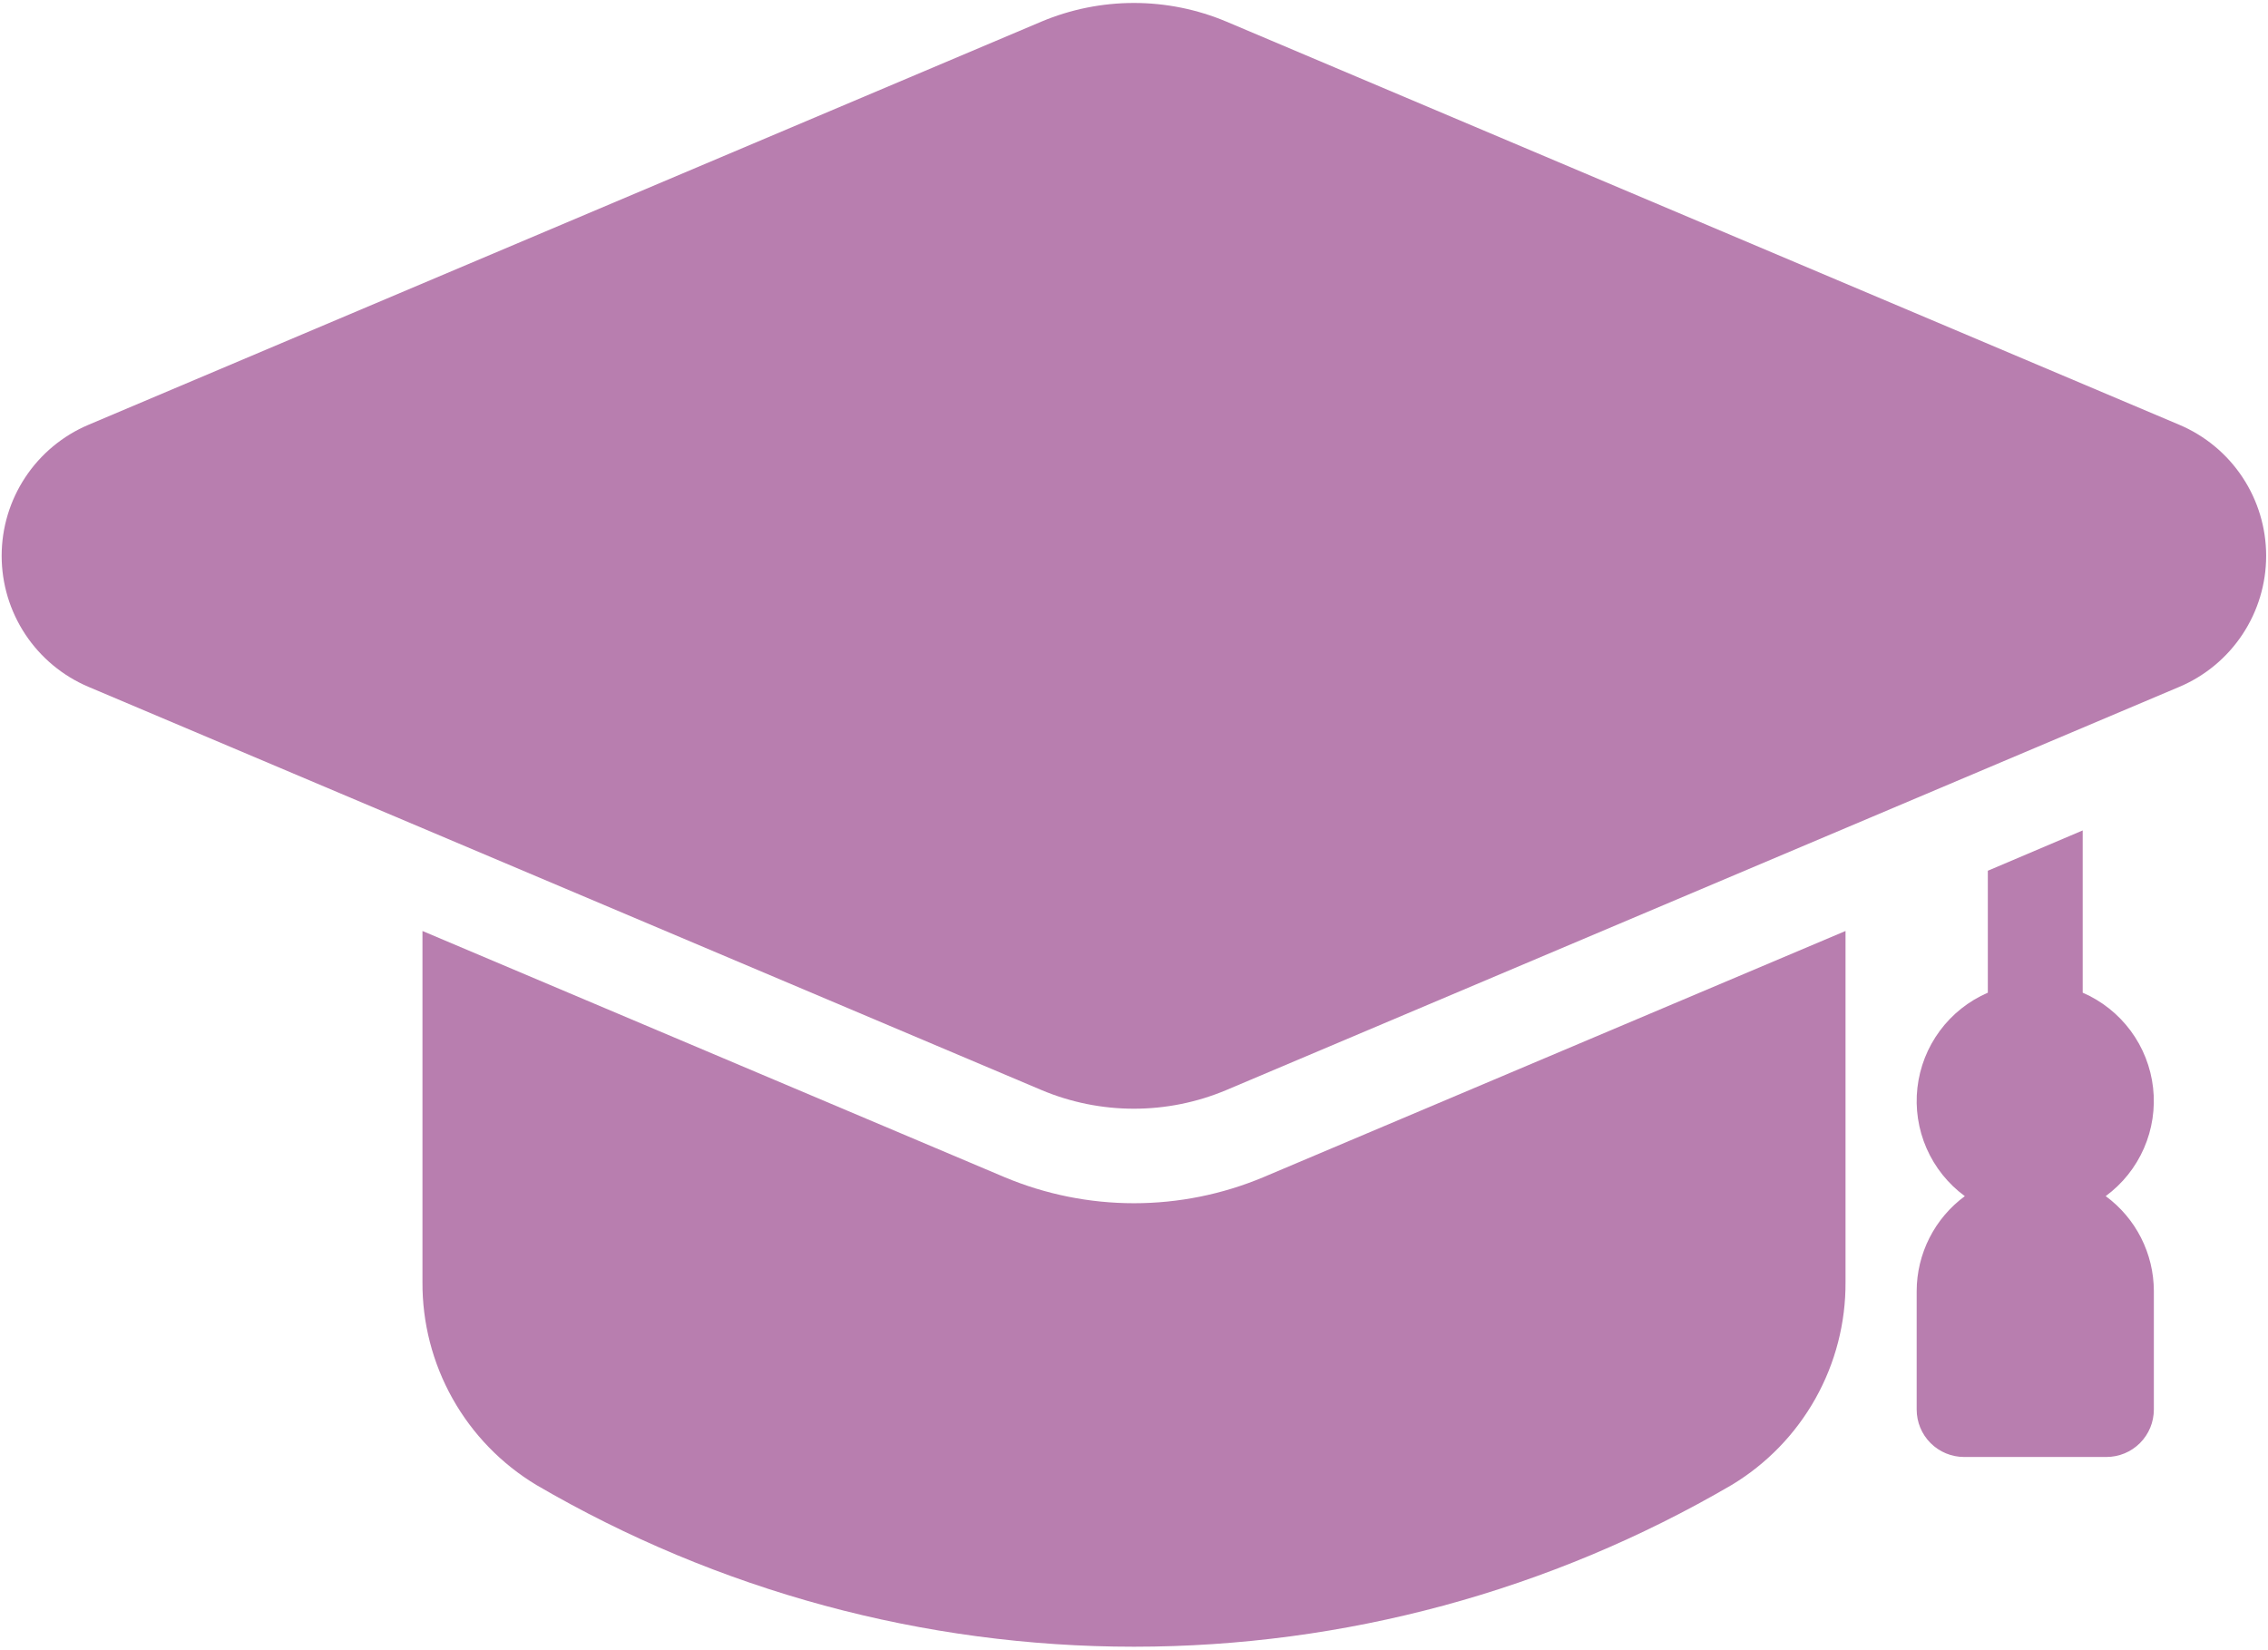
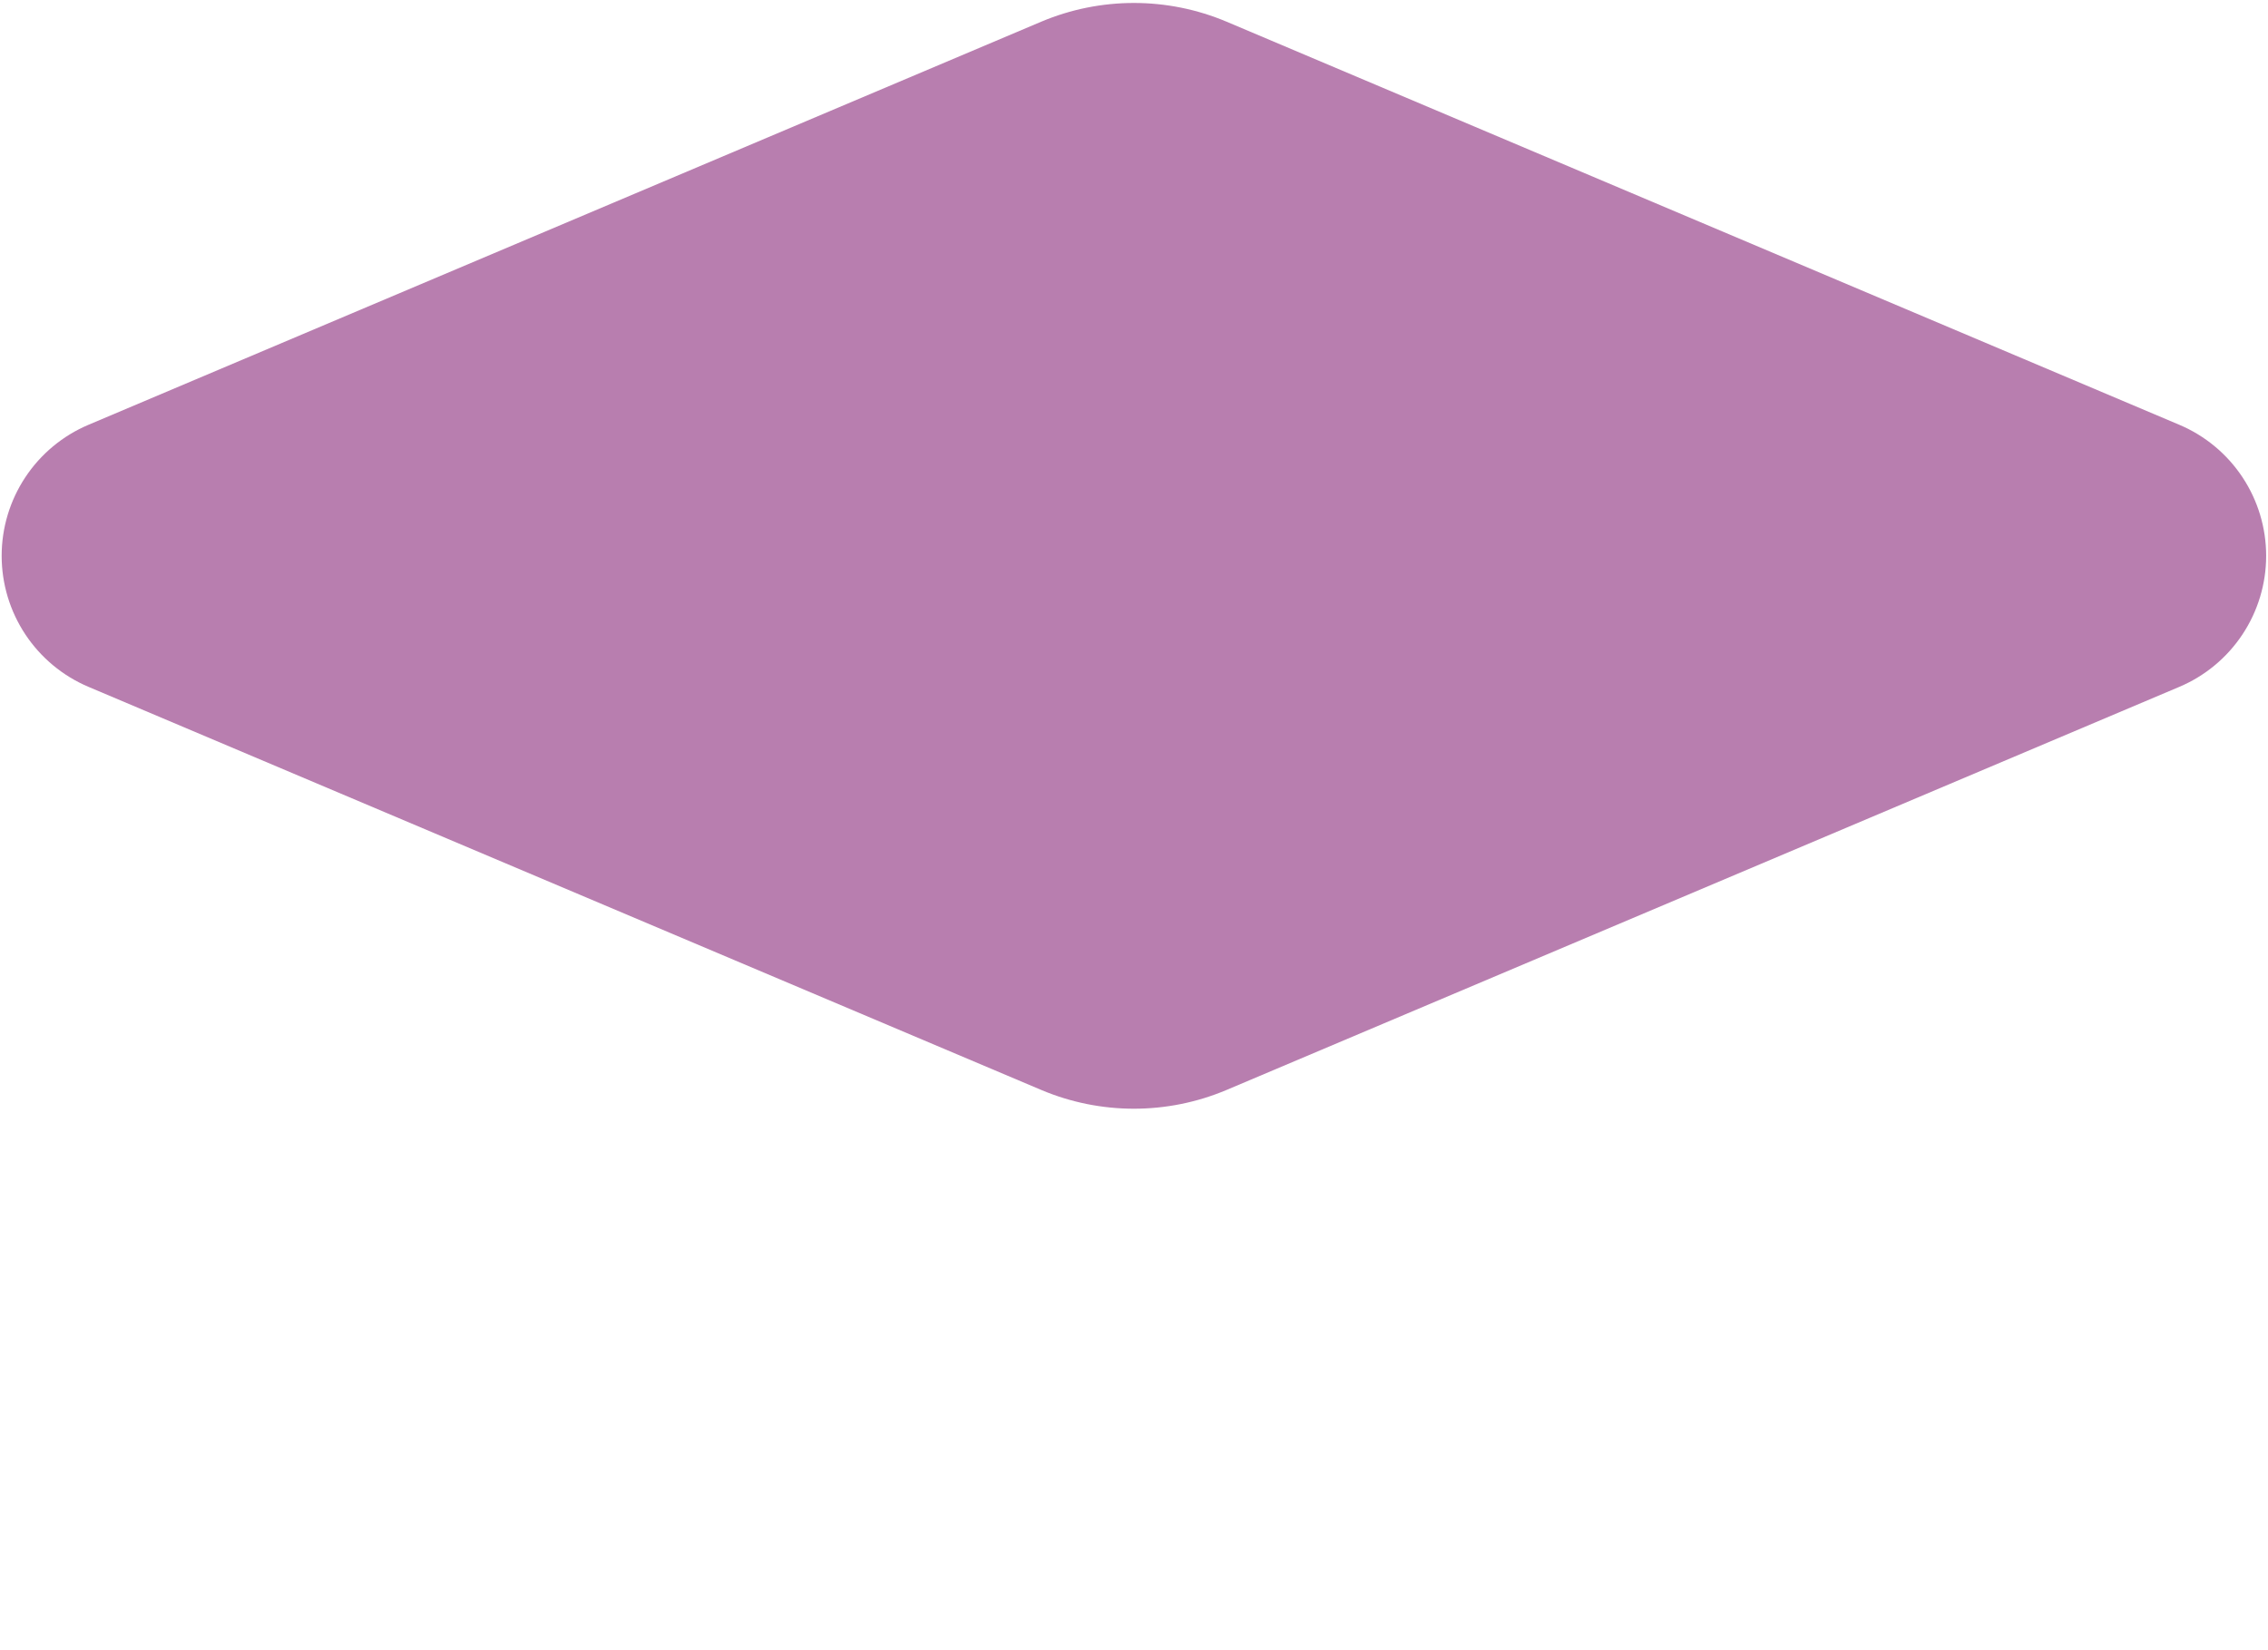
<svg xmlns="http://www.w3.org/2000/svg" width="510" height="371" viewBox="0 0 510 371" fill="none">
-   <path d="M473.506 269C477.268 266.233 480.234 262.523 482.104 258.244C483.974 253.965 484.683 249.268 484.158 244.628C483.633 239.988 481.894 235.568 479.115 231.814C476.337 228.061 472.617 225.107 468.332 223.25V186.76L446.999 195.826V223.25C442.712 225.106 438.99 228.06 436.21 231.815C433.429 235.569 431.689 239.991 431.164 244.633C430.639 249.275 431.349 253.973 433.221 258.254C435.093 262.534 438.061 266.244 441.826 269.01C438.478 271.472 435.755 274.684 433.875 278.389C431.994 282.094 431.009 286.189 430.999 290.344V317C430.999 319.829 432.123 322.542 434.123 324.542C436.124 326.543 438.837 327.666 441.666 327.666H473.666C476.495 327.666 479.208 326.543 481.208 324.542C483.209 322.542 484.332 319.829 484.332 317V290.333C484.322 286.178 483.337 282.084 481.457 278.378C479.577 274.673 476.853 271.461 473.506 269ZM414.999 209.373V288.306C415.058 297.483 412.728 306.517 408.24 314.521C403.752 322.525 397.259 329.224 389.399 333.96C348.615 357.784 302.232 370.339 254.999 370.339C207.767 370.339 161.383 357.784 120.599 333.96C112.739 329.224 106.246 322.525 101.758 314.521C97.27 306.517 94.941 297.483 94.999 288.306V209.373L225.879 264.733C235.099 268.606 244.999 270.6 254.999 270.6C264.999 270.6 274.899 268.606 284.119 264.733L414.999 209.373Z" fill="#B87EAF" />
  <path d="M490.051 95.529L275.779 4.862C269.194 2.093 262.123 0.666 254.979 0.666C247.836 0.666 240.764 2.093 234.179 4.862L19.907 95.529C14.116 97.978 9.174 102.08 5.7 107.322C2.226 112.563 0.373 118.712 0.373 125.001C0.373 131.289 2.226 137.438 5.7 142.679C9.174 147.921 14.116 152.023 19.907 154.473L234.179 245.139C240.762 247.914 247.835 249.344 254.979 249.344C262.123 249.344 269.196 247.914 275.779 245.139L490.051 154.473C495.843 152.023 500.784 147.921 504.258 142.679C507.732 137.438 509.585 131.289 509.585 125.001C509.585 118.712 507.732 112.563 504.258 107.322C500.784 102.08 495.843 97.978 490.051 95.529Z" fill="#B87EAF" />
</svg>